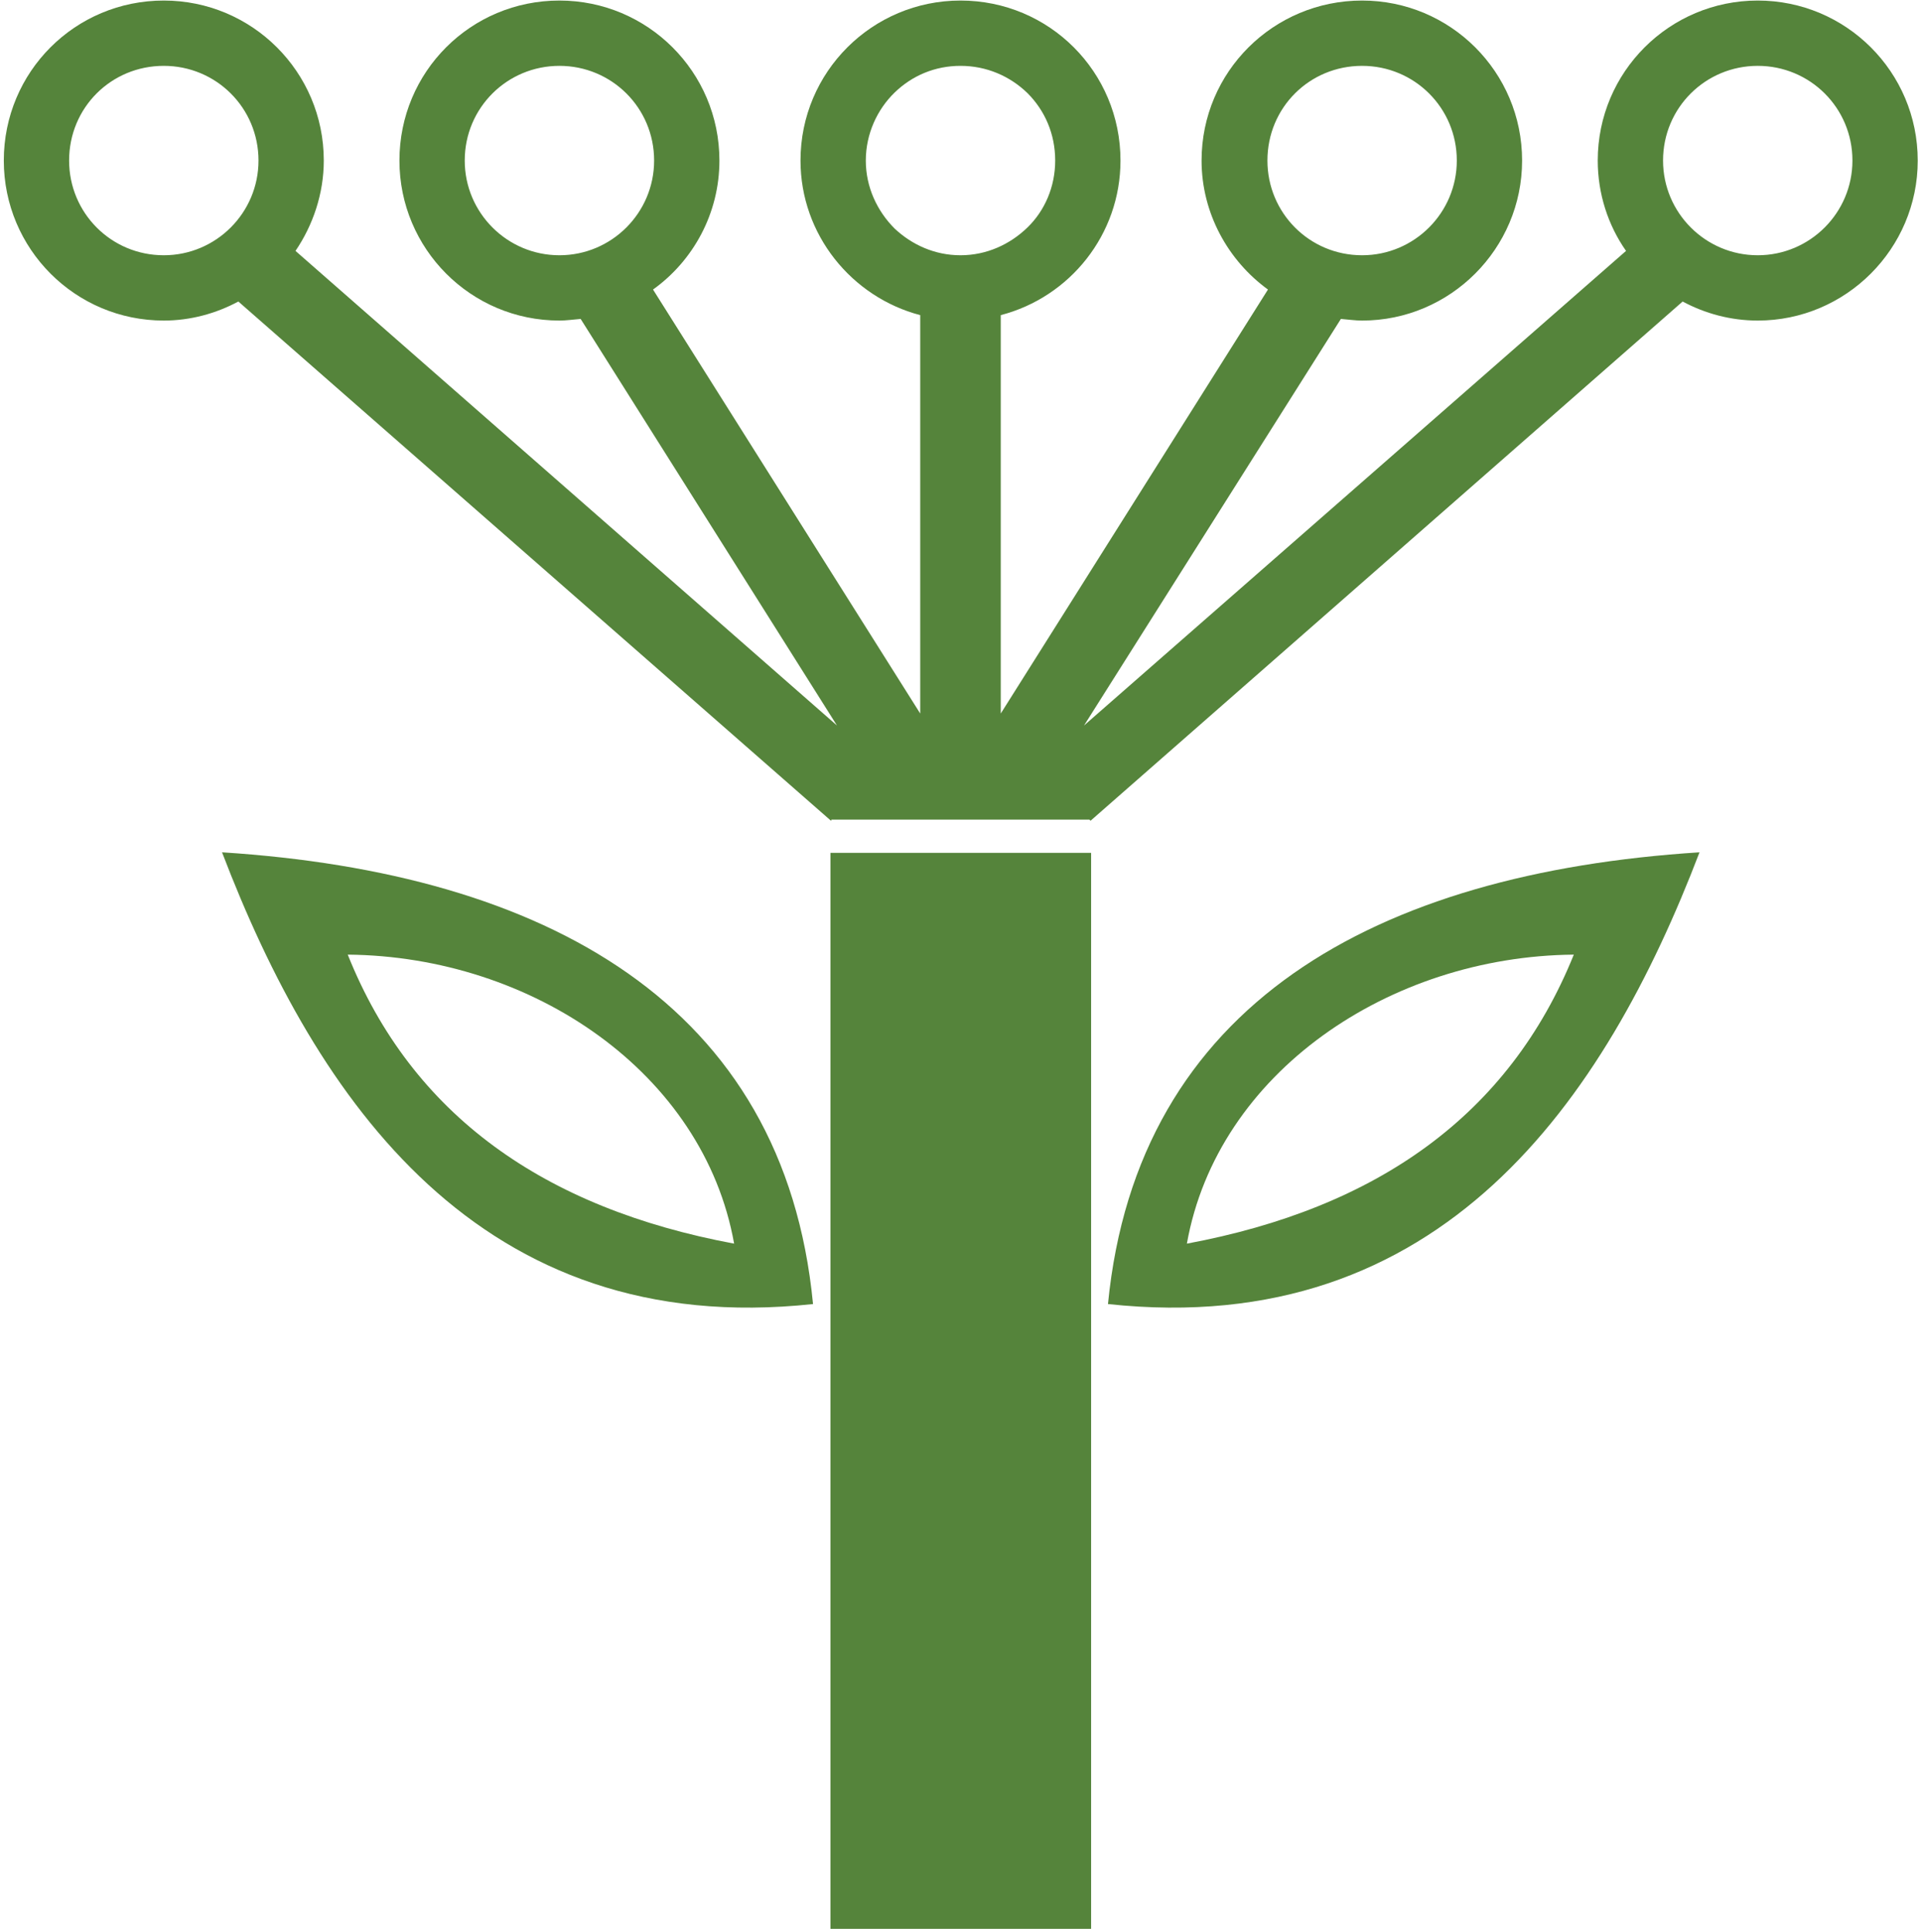
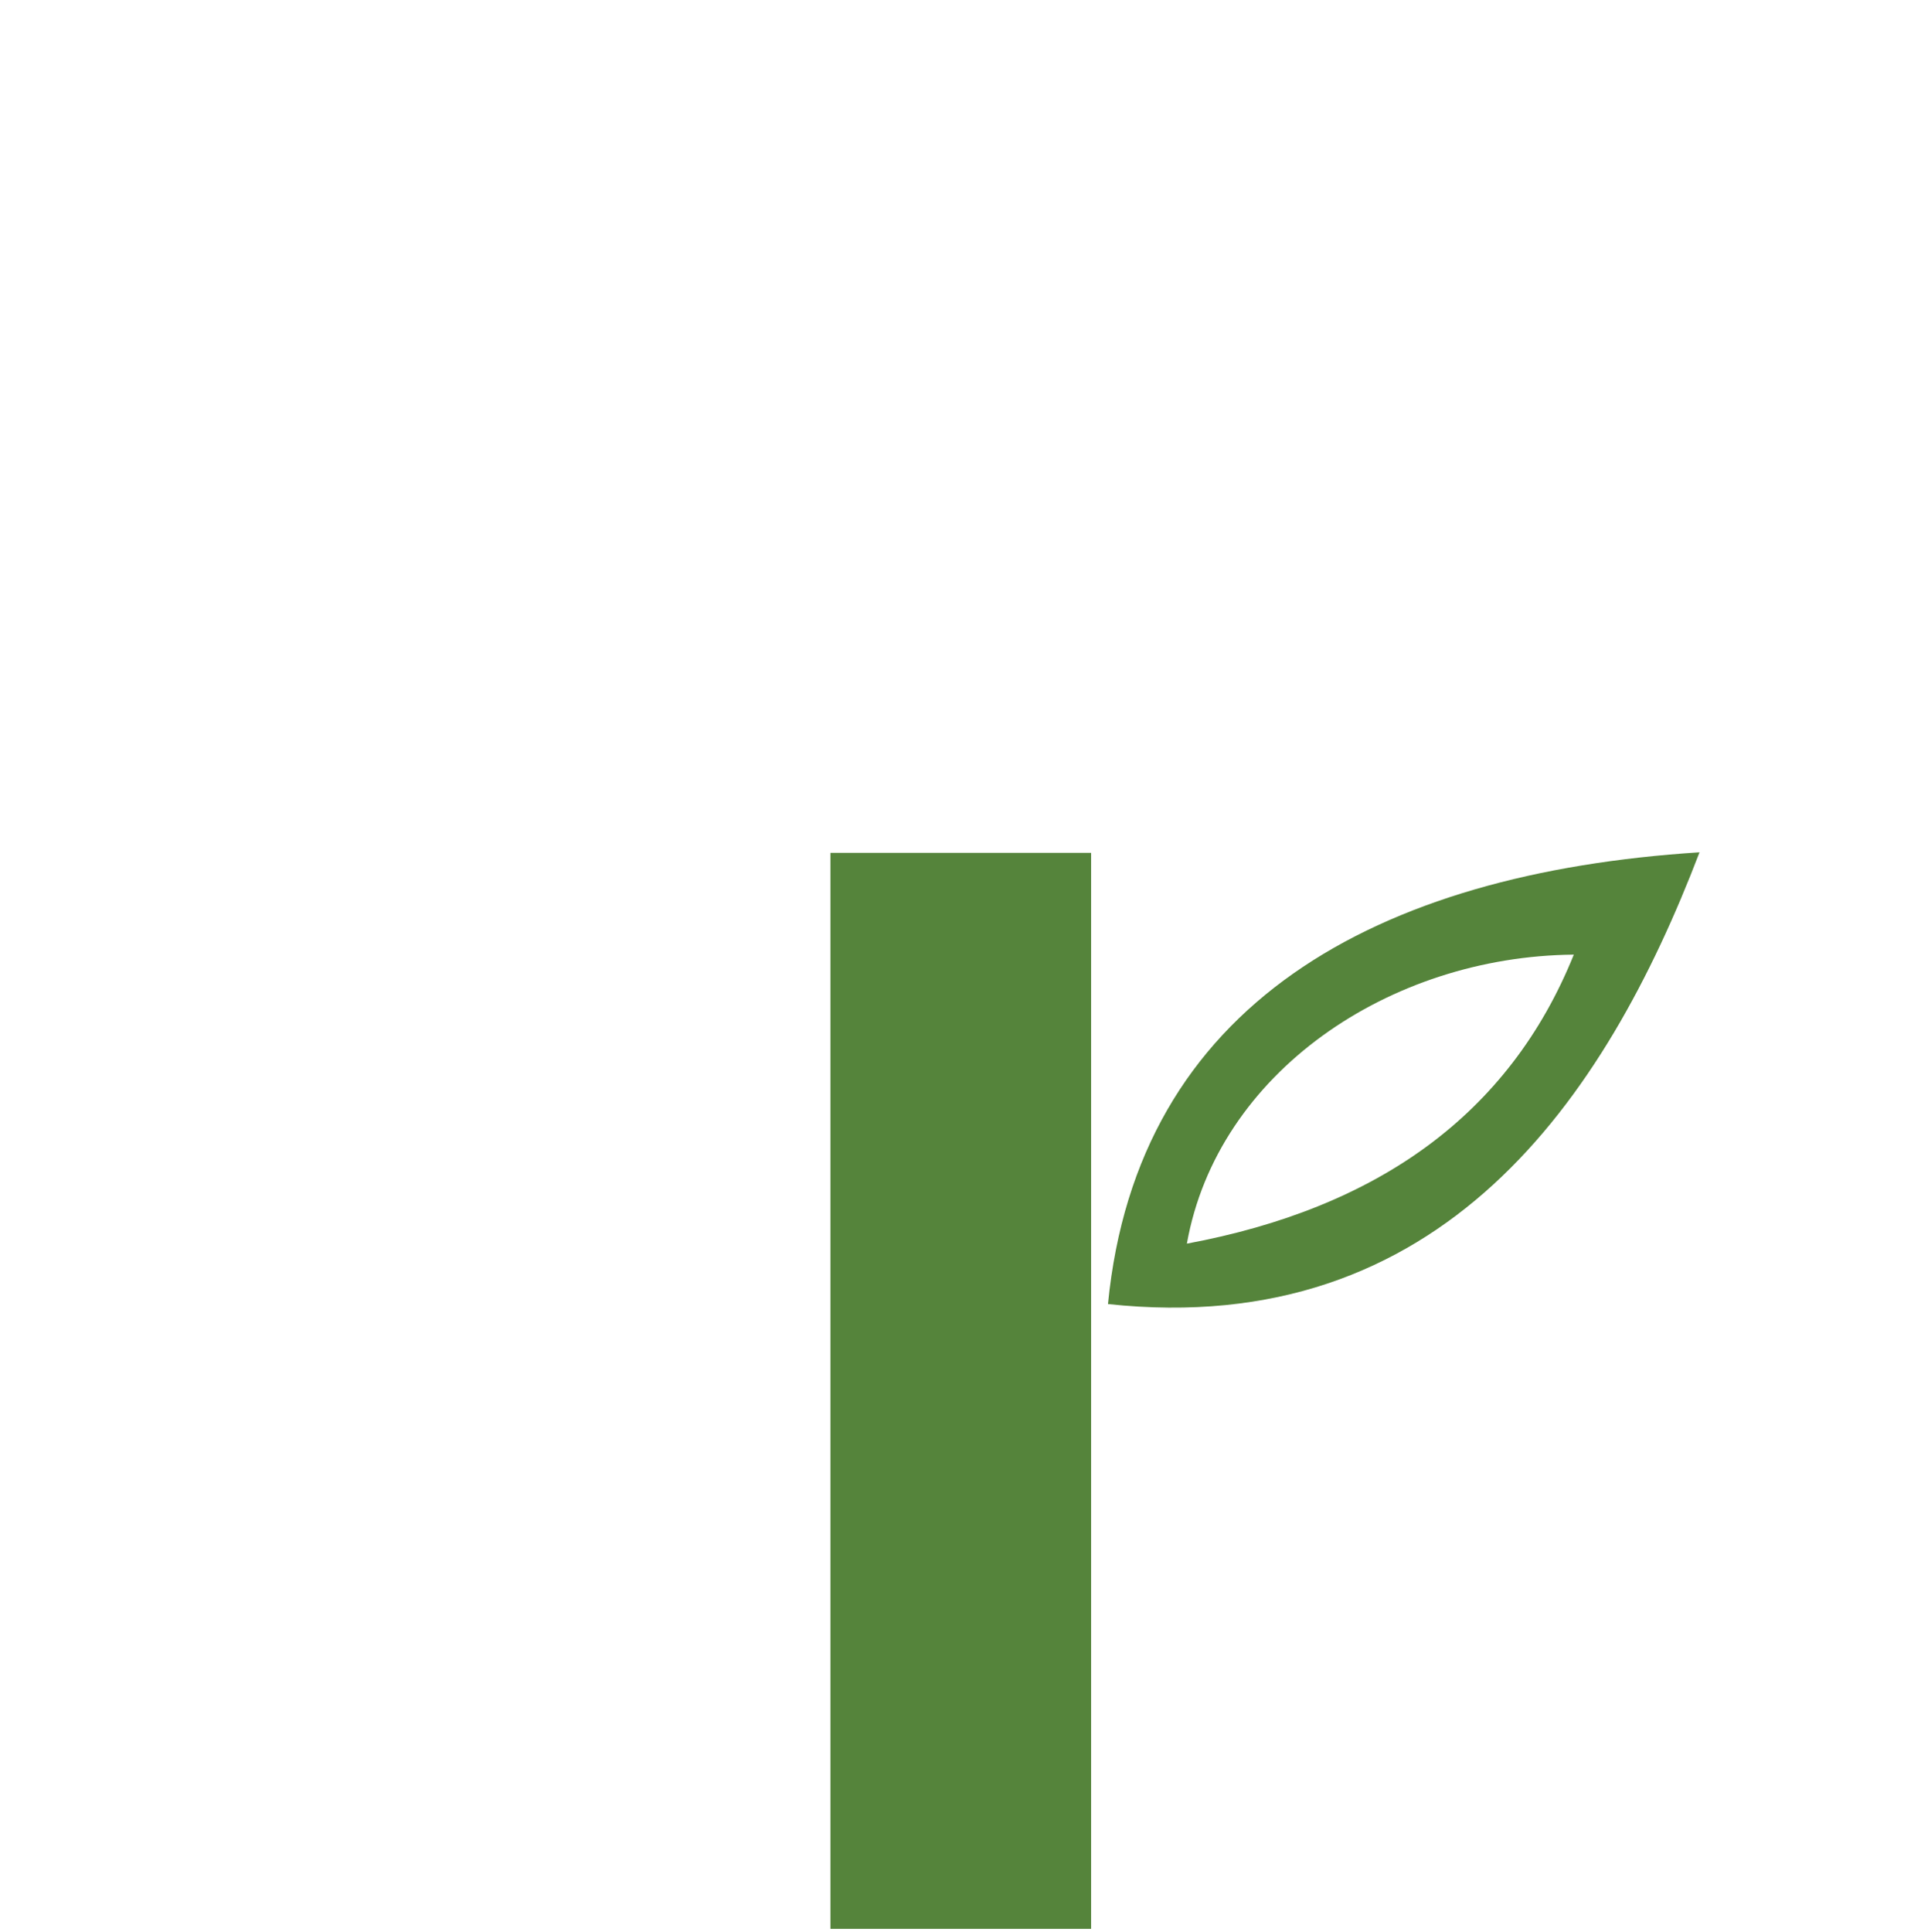
<svg xmlns="http://www.w3.org/2000/svg" version="1.2" viewBox="0 0 353 355" width="353" height="355">
  <title>Vector Smart Object-ai</title>
  <style>
		.s0 { fill: #55843b } 
	</style>
  <filter id="f0">
    <feFlood flood-color="#ffffff" flood-opacity="1" />
    <feBlend mode="normal" in2="SourceGraphic" />
    <feComposite in2="SourceAlpha" operator="in" />
  </filter>
  <g id="ontwerp" filter="url(#f0)">
    <g id="&lt;Group&gt;">
      <path id="&lt;Path&gt;" class="s0" d="m152.6 156.7h47.9v197.7h-47.9z" />
-       <path id="&lt;Compound Path&gt;" fill-rule="evenodd" class="s0" d="m149.4 239.6c-61.2 6.6-91.2-37.5-108.6-83 59.5 3.8 103.3 27.9 108.6 83zm-14.5-11.1c-5.6-31.4-37.1-52.8-71-53.1 11.8 29.5 36.1 46.6 71 53.1z" />
      <path id="&lt;Compound Path&gt;" fill-rule="evenodd" class="s0" d="m312.3 156.6c-17.4 45.5-47.4 89.6-108.7 83 5.4-55.1 49.2-79.2 108.7-83zm-94.2 71.9c34.9-6.5 59.2-23.6 71.1-53.1-33.9 0.3-65.5 21.7-71.1 53.1z" />
-       <path id="&lt;Compound Path&gt;" fill-rule="evenodd" class="s0" d="m352.4 29.5c0 16.2-13.2 29.4-29.4 29.4-5 0-9.7-1.3-13.8-3.5l-108.8 95.4-0.2-0.2h-47.4l-0.1 0.2-108.9-95.4c-4.1 2.2-8.8 3.5-13.7 3.5-16.3 0-29.4-13.2-29.4-29.4 0-16.3 13.1-29.4 29.4-29.4 16.2 0 29.4 13.1 29.4 29.4 0 6.1-2 11.9-5.2 16.6l99.5 87.2-47.1-74.7c-1.3 0.1-2.6 0.3-3.9 0.3-16.3 0-29.4-13.2-29.4-29.4 0-16.3 13.1-29.4 29.4-29.4 16.2 0 29.4 13.1 29.4 29.4 0 9.7-4.8 18.4-12.2 23.7l49.1 77.9v-73.2c-12.6-3.3-22-14.8-22-28.4 0-16.3 13.2-29.4 29.4-29.4 16.3 0 29.4 13.1 29.4 29.4 0 13.6-9.3 25.1-22 28.4v73.2l49.1-77.9c-7.3-5.3-12.2-14-12.2-23.7 0-16.3 13.2-29.4 29.5-29.4 16.2 0 29.4 13.1 29.4 29.4 0 16.2-13.2 29.4-29.4 29.4-1.3 0-2.6-0.2-3.9-0.3l-47.2 74.7 99.6-87.2c-3.3-4.7-5.2-10.5-5.2-16.6 0-16.3 13.2-29.4 29.4-29.4 16.2 0 29.4 13.1 29.4 29.4zm-84.7 0c0-9.7-7.8-17.4-17.4-17.4-9.7 0-17.4 7.7-17.4 17.4 0 9.6 7.7 17.4 17.4 17.4 9.6 0 17.4-7.8 17.4-17.4zm-147.5 0c0-9.7-7.8-17.4-17.4-17.4-9.6 0-17.4 7.7-17.4 17.4 0 9.6 7.8 17.4 17.4 17.4 9.6 0 17.4-7.8 17.4-17.4zm44.2 12.5c3.2 3 7.4 4.9 12.1 4.9 4.8 0 9.1-2 12.3-5.1 3.2-3.1 5.1-7.5 5.1-12.3 0-4.9-1.9-9.2-5.1-12.4-3.2-3.1-7.5-5-12.3-5-4.7 0-8.9 1.8-12.1 4.9-3.2 3.1-5.3 7.6-5.3 12.5 0 4.9 2.1 9.3 5.3 12.5zm-116.9-12.5c0-9.7-7.8-17.4-17.4-17.4-9.7 0-17.4 7.7-17.4 17.4 0 9.6 7.7 17.4 17.4 17.4 9.6 0 17.4-7.8 17.4-17.4zm292.9 0c0-9.7-7.8-17.4-17.4-17.4-9.6 0-17.4 7.7-17.4 17.4 0 9.6 7.8 17.4 17.4 17.4 9.6 0 17.4-7.8 17.4-17.4z" />
    </g>
  </g>
</svg>